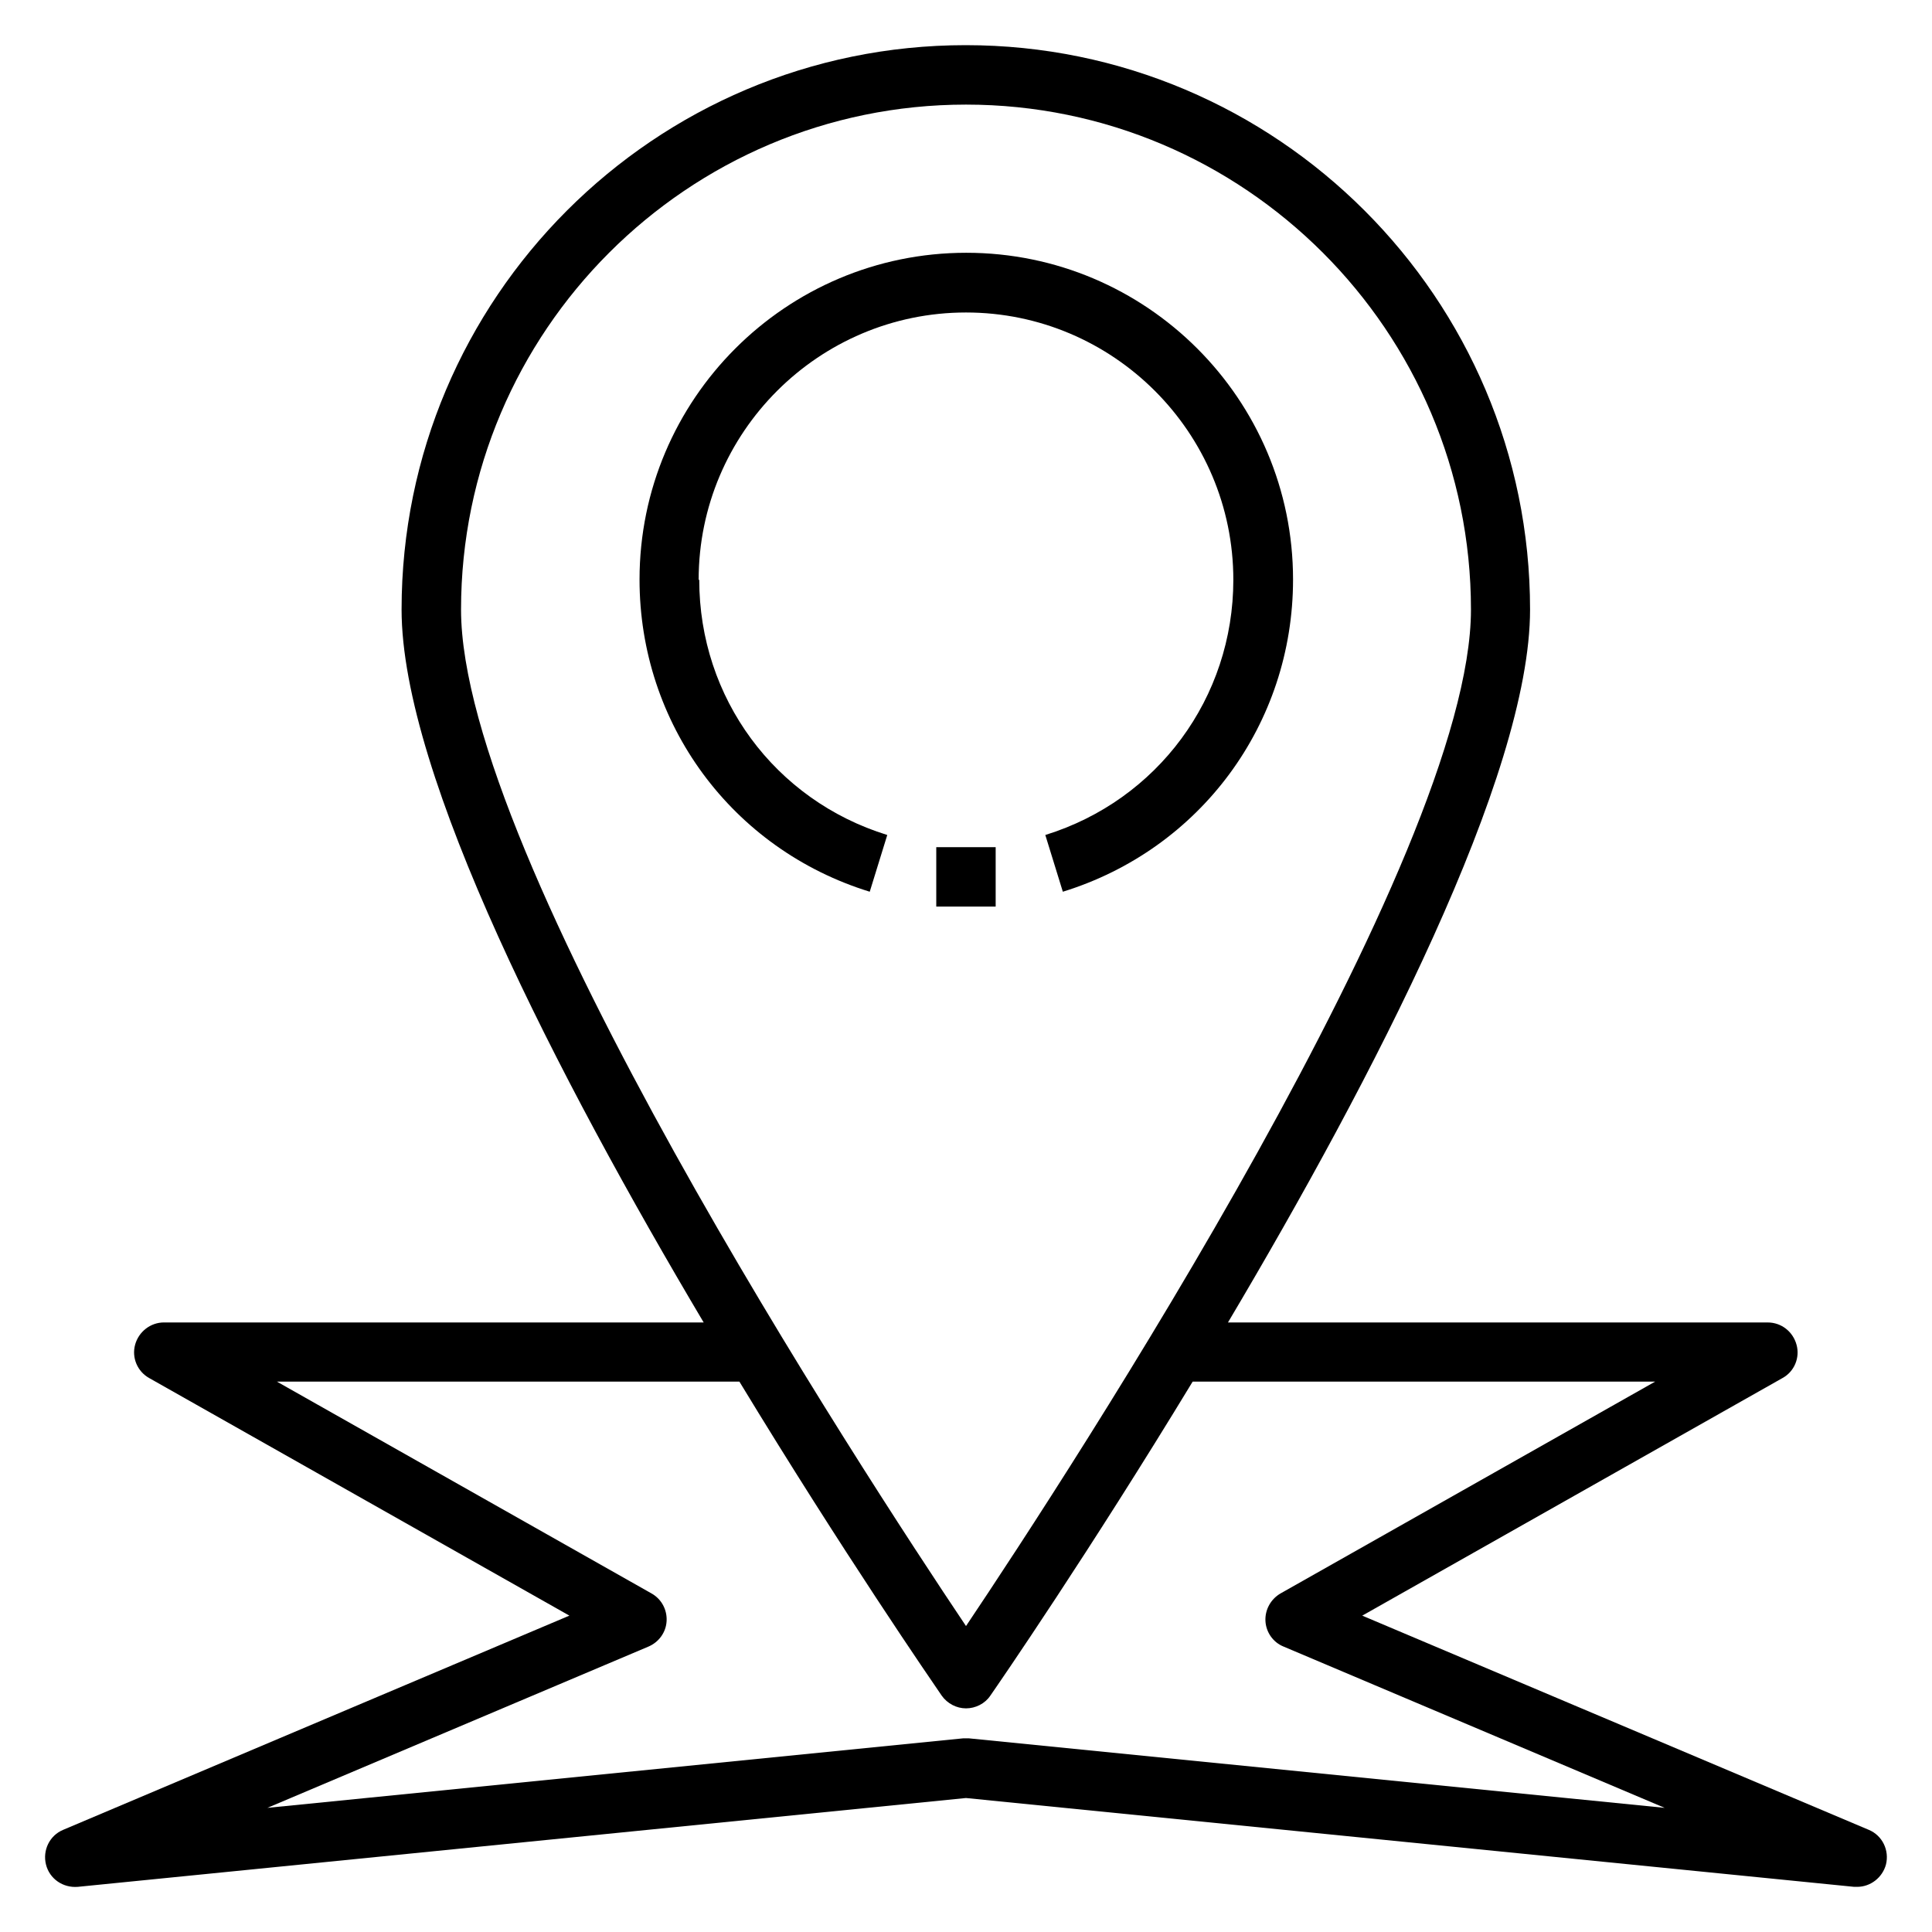
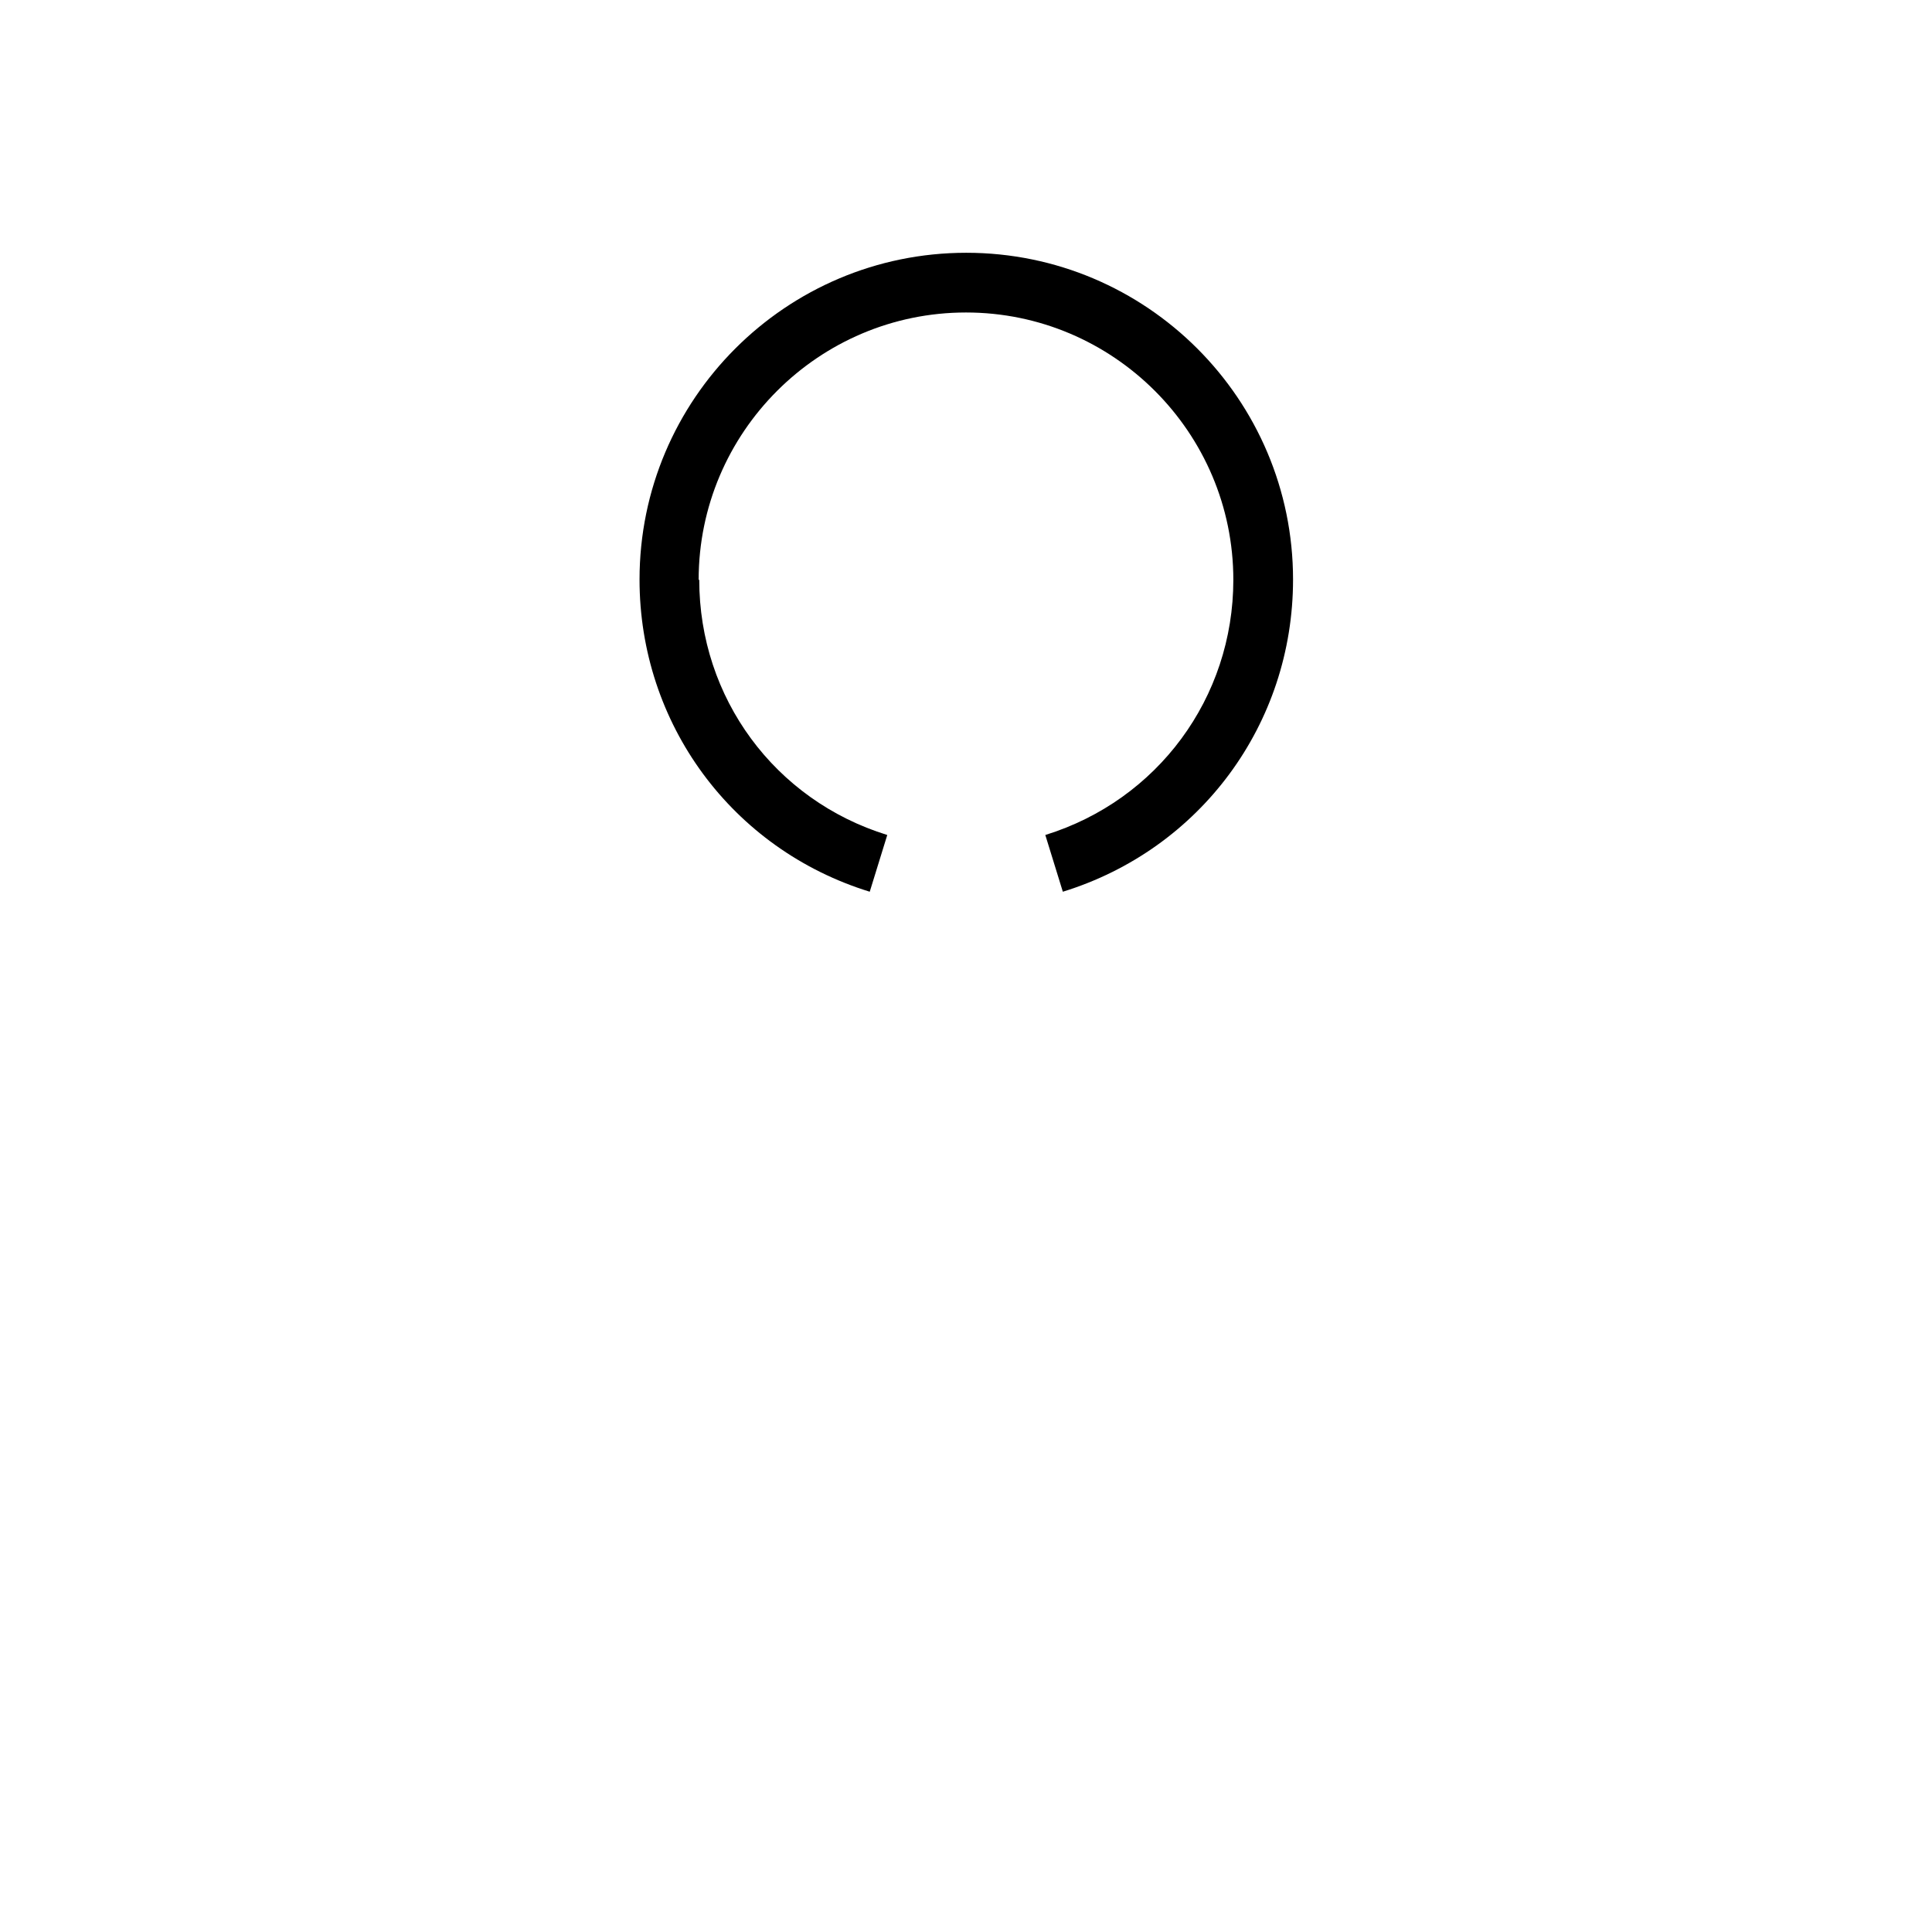
<svg xmlns="http://www.w3.org/2000/svg" fill="#000000" width="800px" height="800px" version="1.1" viewBox="144 144 512 512">
  <g>
    <path d="m329.15 297.66c0-39.047 31.805-70.848 70.848-70.848 39.047 0 70.848 31.805 70.848 70.848 0 31.25-20.074 58.41-49.828 67.621l4.644 15.035c36.449-11.258 61.008-44.477 61.008-82.734 0-47.781-38.809-86.594-86.594-86.594-47.781 0-86.594 38.809-86.594 86.594 0 38.18 24.48 71.477 61.008 82.734l4.644-15.035c-29.836-9.211-49.828-36.367-49.828-67.621z" />
-     <path d="m392.12 368.51h15.742v15.742h-15.742z" />
-     <path d="m639.23 628.92-134.22-56.758 111.39-62.977c3.148-1.73 4.644-5.434 3.699-8.816-0.945-3.465-4.016-5.902-7.637-5.902h-143.04c38.414-64.707 80.059-145 80.059-188.93 0-82.5-67.07-149.57-149.57-149.57-82.496 0-149.49 67.07-149.49 149.57 0 43.926 41.645 124.22 80.059 188.93l-143.04-0.004c-3.543 0-6.691 2.441-7.637 5.902-0.945 3.465 0.629 7.086 3.699 8.816l111.39 62.977-134.14 56.762c-3.621 1.496-5.512 5.434-4.566 9.211s4.488 6.219 8.422 5.902l235.38-23.539 235.38 23.539h0.789c3.543 0 6.691-2.441 7.637-5.902 0.945-3.777-0.945-7.715-4.566-9.211zm-373.05-323.38c0-73.762 60.062-133.82 133.82-133.82s133.82 60.062 133.82 133.82c0 65.496-106.2 228.21-133.82 269.38-27.629-41.172-133.82-203.81-133.82-269.38zm134.61 299.14h-1.574l-184.36 18.422 101-42.746c2.754-1.18 4.644-3.777 4.801-6.769s-1.34-5.824-4.016-7.32l-99.266-56.129h122.57c27.473 45.266 51.246 79.742 53.609 83.207 1.496 2.125 3.938 3.387 6.453 3.387 2.519 0 5.039-1.258 6.453-3.387 2.363-3.387 26.137-37.941 53.609-83.207h122.57l-99.266 56.129c-2.598 1.496-4.172 4.328-4.016 7.32s2.047 5.668 4.801 6.769l101 42.746-184.36-18.422z" />
  </g>
</svg>